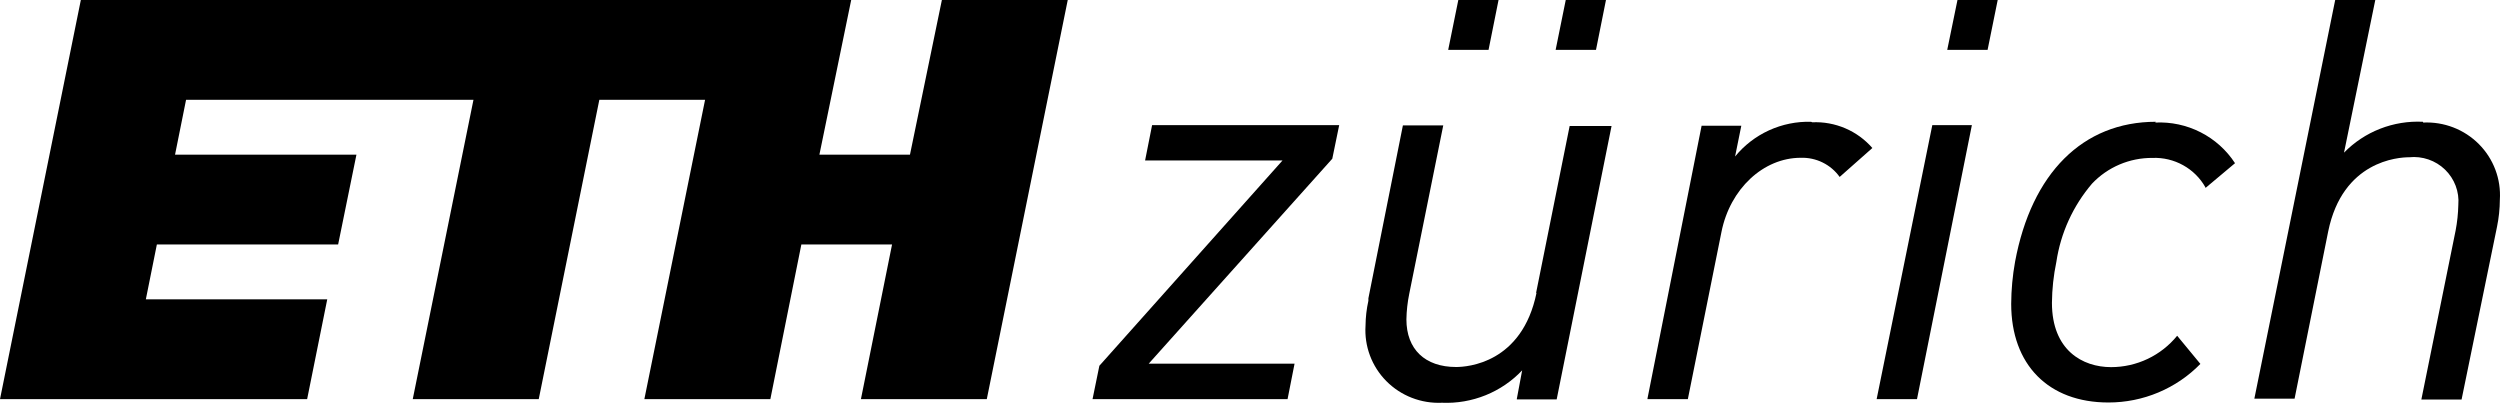
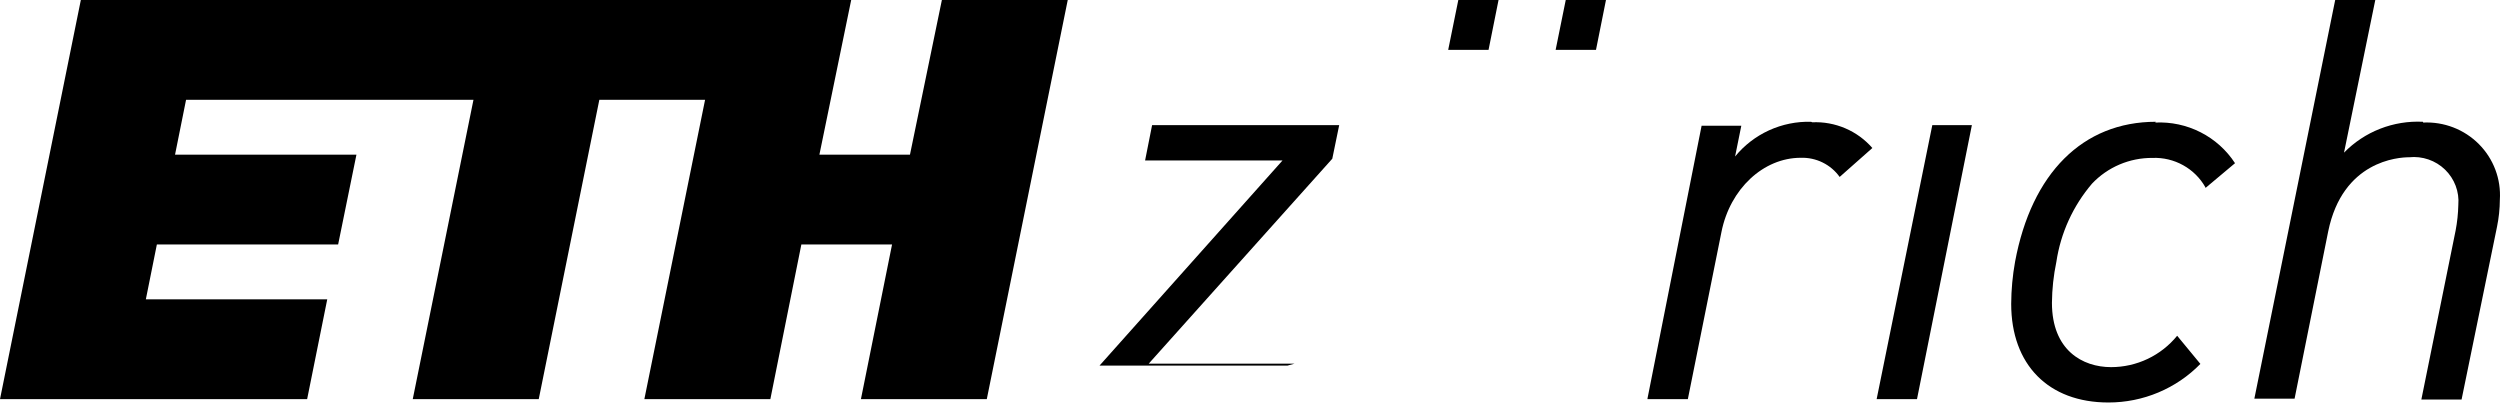
<svg xmlns="http://www.w3.org/2000/svg" width="211" height="34" viewBox="0 0 211 34" fill="none">
  <g id="ETH Zurich short">
-     <path id="Vector" d="M129.685 24.702C128.47 30.671 123.826 30.975 122.895 30.975C120.267 30.975 118.701 29.477 118.701 26.959C118.714 26.23 118.795 25.503 118.942 24.788L121.811 10.582H118.405L115.492 25.179V25.386C115.338 26.073 115.258 26.776 115.251 27.48C115.195 28.34 115.322 29.201 115.625 30.009C115.927 30.816 116.398 31.551 117.007 32.166C117.616 32.78 118.349 33.261 119.158 33.575C119.967 33.89 120.834 34.032 121.702 33.992C122.962 34.046 124.219 33.829 125.387 33.357C126.555 32.885 127.607 32.169 128.47 31.257L128.021 33.656V33.71H131.383L136.015 10.636H132.478L129.641 24.745L129.685 24.702Z" fill="black" />
    <path id="Vector_2" d="M152.858 10.278C151.633 10.246 150.417 10.493 149.304 11.001C148.192 11.509 147.212 12.265 146.441 13.208L146.966 10.614H143.615L139.048 33.634V33.688H142.454L145.291 19.579C146.013 15.943 148.828 13.317 151.982 13.317C152.622 13.296 153.257 13.432 153.83 13.715C154.404 13.997 154.898 14.416 155.267 14.934L158.027 12.492C157.401 11.773 156.619 11.203 155.738 10.827C154.858 10.451 153.903 10.278 152.946 10.321L152.858 10.278Z" fill="black" />
-     <path id="Vector_3" d="M96.656 13.491L96.645 13.545H108.243L92.801 30.855H92.79L92.21 33.688H108.67L109.261 30.693H96.952L112.448 13.393V13.382L113.028 10.56H97.237L96.656 13.491Z" fill="black" />
+     <path id="Vector_3" d="M96.656 13.491L96.645 13.545H108.243L92.801 30.855H92.79H108.67L109.261 30.693H96.952L112.448 13.393V13.382L113.028 10.56H97.237L96.656 13.491Z" fill="black" />
    <path id="Vector_4" d="M158.399 33.634L158.388 33.688H161.794L166.427 10.56H163.087L158.399 33.634Z" fill="black" />
    <path id="Vector_5" d="M204.494 10.278C203.26 10.217 202.029 10.418 200.88 10.867C199.732 11.316 198.694 12.003 197.835 12.883L200.474 0H197.09L190.268 33.645H193.663L196.499 19.536C197.715 13.577 202.413 13.273 203.333 13.273C203.884 13.216 204.44 13.279 204.964 13.459C205.487 13.639 205.964 13.931 206.36 14.315C206.756 14.698 207.063 15.164 207.257 15.678C207.451 16.192 207.528 16.742 207.483 17.289C207.467 18.018 207.39 18.744 207.253 19.46L204.362 33.721H207.757L210.747 19.145C210.902 18.391 210.983 17.624 210.988 16.855C211.043 15.994 210.914 15.131 210.609 14.323C210.305 13.515 209.832 12.78 209.221 12.165C208.61 11.55 207.875 11.07 207.064 10.756C206.253 10.443 205.385 10.302 204.515 10.343L204.494 10.278Z" fill="black" />
    <path id="Vector_6" d="M181.956 10.278C175.79 10.278 171.464 14.619 170.073 22.086C169.861 23.261 169.751 24.452 169.745 25.646C169.745 30.779 172.888 33.97 177.947 33.97C179.396 33.972 180.83 33.685 182.164 33.125C183.498 32.566 184.705 31.746 185.712 30.714L183.752 28.338C183.081 29.163 182.232 29.83 181.268 30.288C180.303 30.747 179.247 30.985 178.177 30.986C175.768 30.986 173.184 29.564 173.184 25.559C173.194 24.399 173.319 23.244 173.556 22.108C173.918 19.669 174.962 17.38 176.568 15.498C177.221 14.807 178.012 14.257 178.89 13.883C179.768 13.51 180.715 13.321 181.671 13.328C182.575 13.293 183.47 13.506 184.259 13.945C185.048 14.383 185.699 15.03 186.139 15.813V15.867L188.636 13.773C187.915 12.666 186.914 11.766 185.732 11.165C184.549 10.562 183.228 10.279 181.901 10.343L181.956 10.278Z" fill="black" />
-     <path id="Vector_7" d="M164.346 4.211H167.752L168.606 0H165.211L164.346 4.211Z" fill="black" />
    <path id="Vector_8" d="M131.295 4.211H134.701L135.544 0H132.149L131.295 4.211Z" fill="black" />
    <path id="Vector_9" d="M122.227 4.211H125.633L126.477 0H123.082L122.227 4.211Z" fill="black" />
    <path id="Vector_10" d="M76.801 13.056H69.157L71.841 0H6.823L0 33.688H25.922L27.619 25.266H12.309L13.24 20.632H28.539L30.083 13.056H14.773L15.704 8.422H39.961L34.836 33.688H45.47L50.584 8.422H59.509L54.384 33.688H65.018L67.635 20.632H75.29L72.662 33.688H83.285L90.118 0H79.495L76.801 13.056Z" fill="black" />
  </g>
</svg>